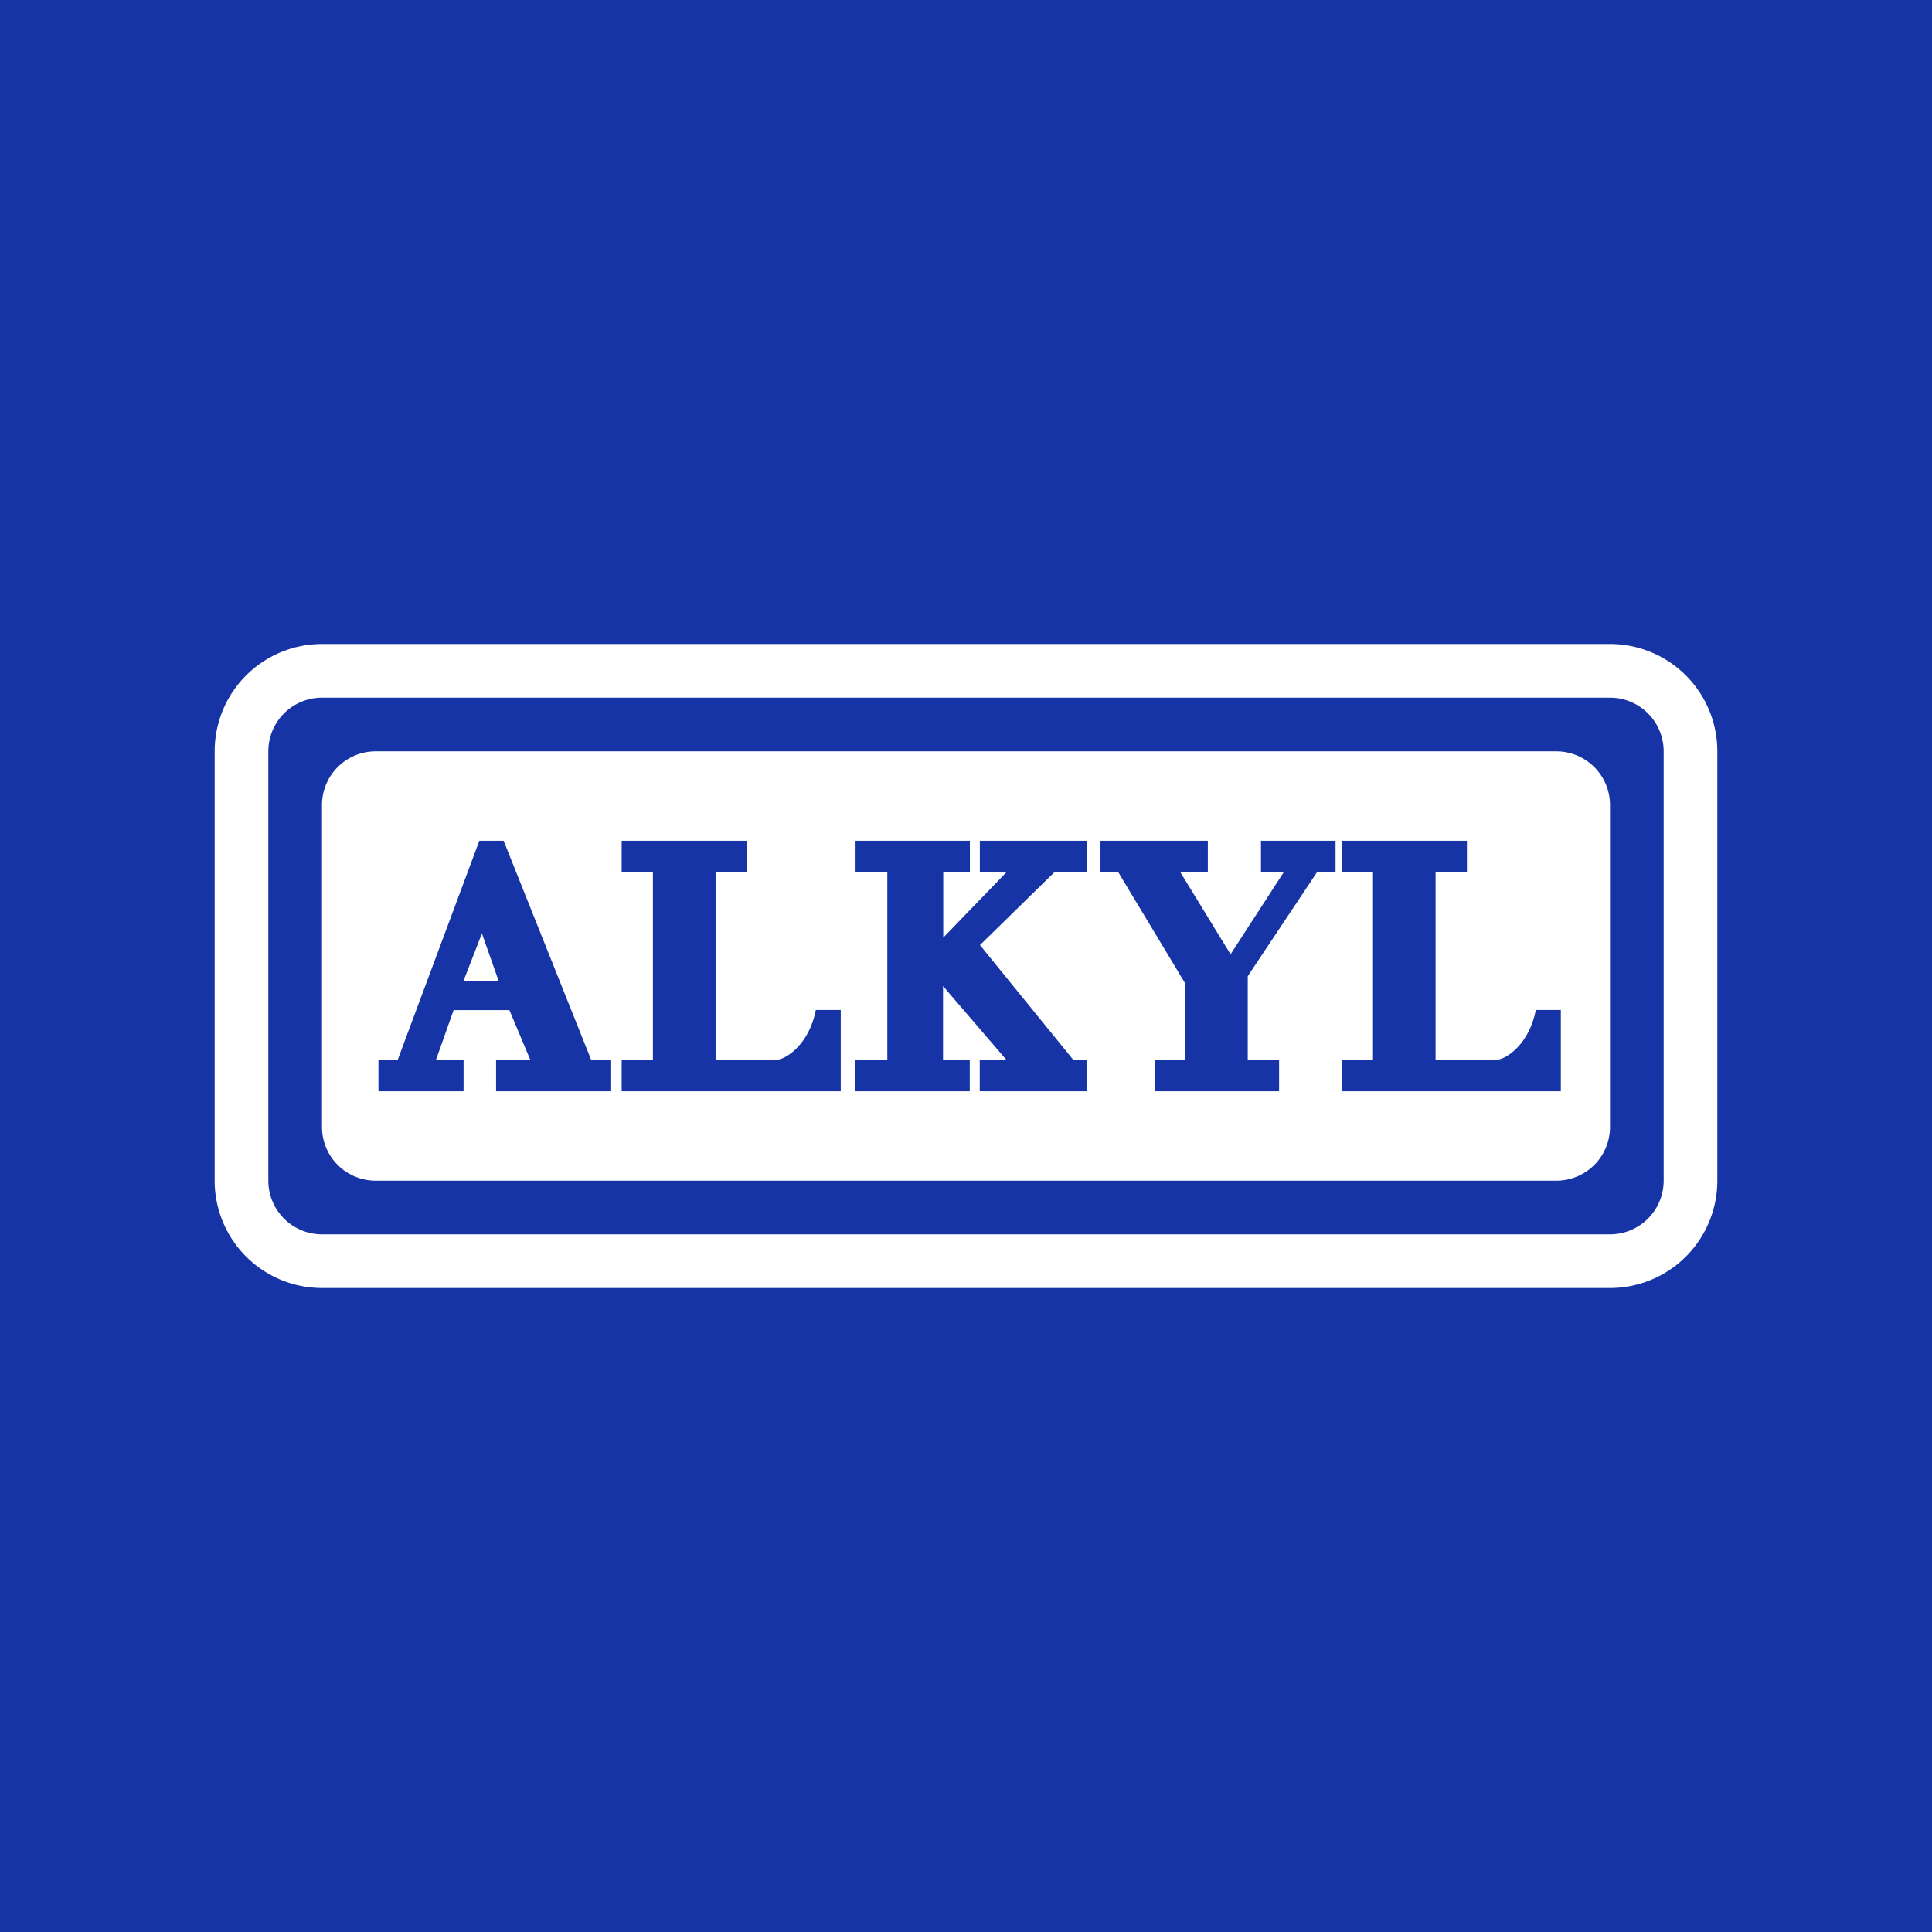
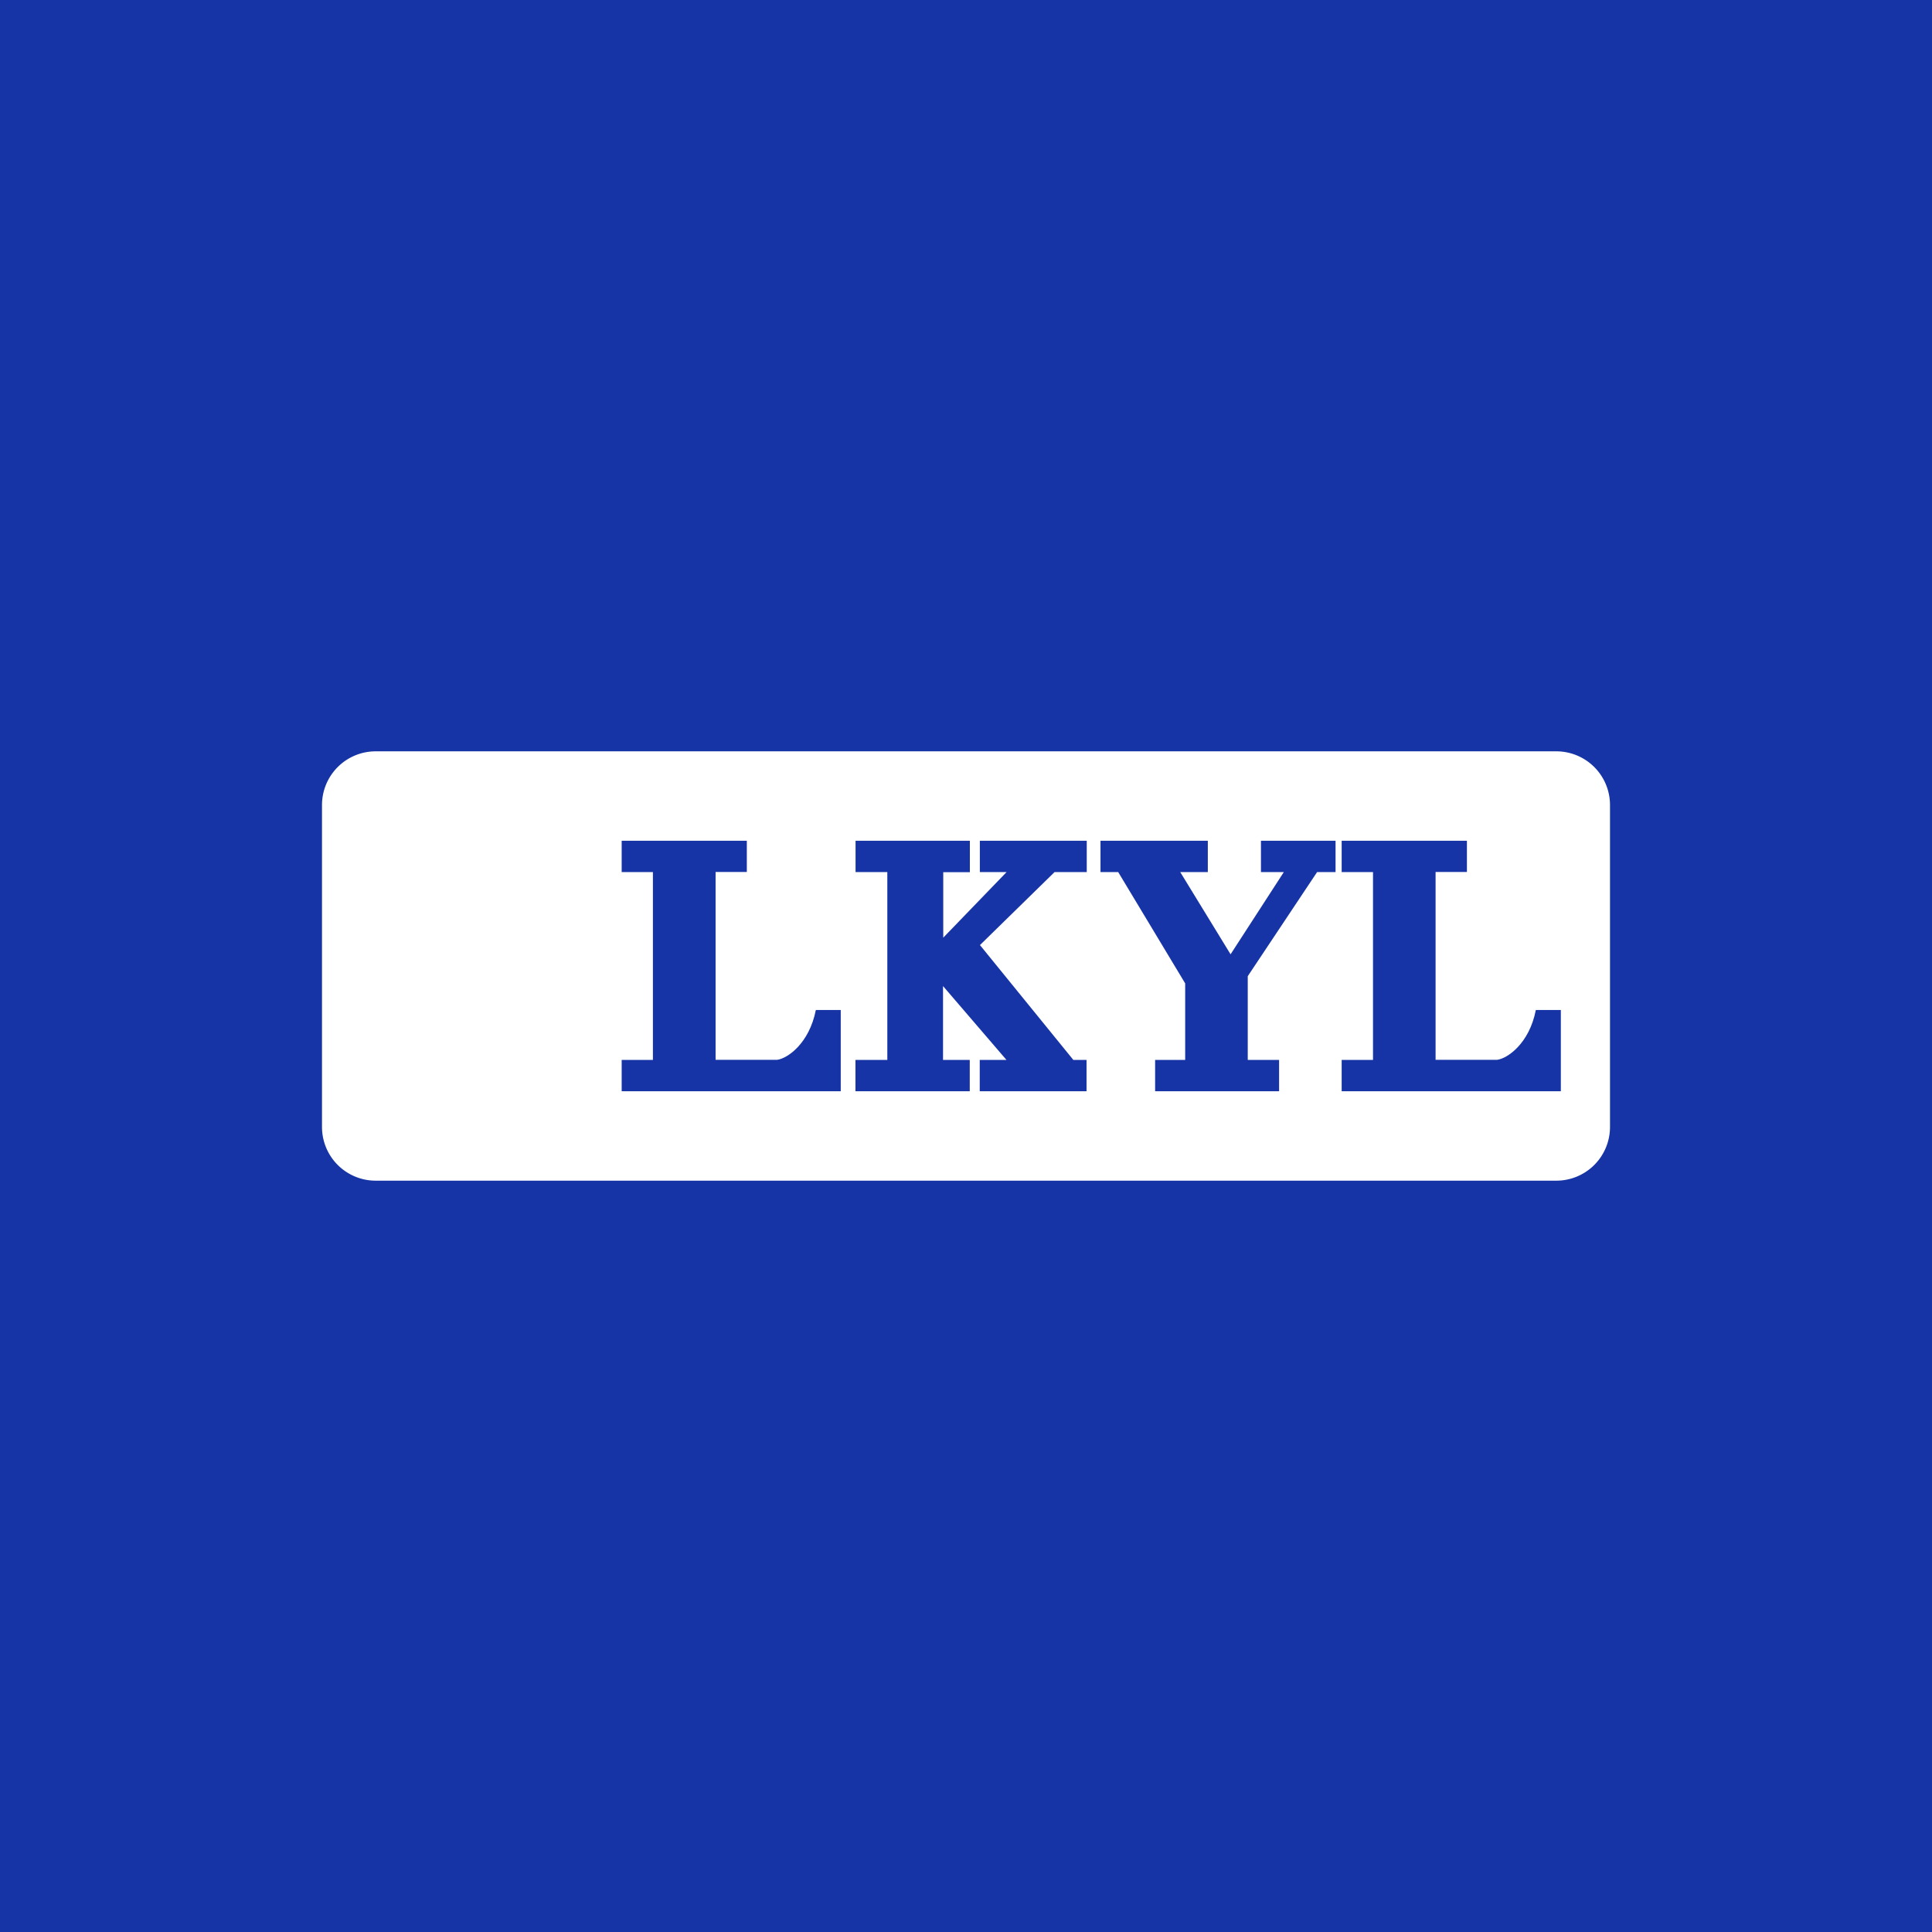
<svg xmlns="http://www.w3.org/2000/svg" width="18" height="18">
  <path fill="#1634A6" d="M0 0h18v18H0z" />
-   <path fill-rule="evenodd" d="M15 6.5H3a.5.5 0 00-.5.5v4a.5.5 0 00.5.5h12a.5.5 0 00.5-.5V7a.5.5 0 00-.5-.5zM3 6a1 1 0 00-1 1v4a1 1 0 001 1h12a1 1 0 001-1V7a1 1 0 00-1-1H3z" fill="#fff" />
  <path d="M3 7.5a.5.5 0 01.5-.5h11a.5.5 0 01.5.5v3a.5.5 0 01-.5.5h-11a.5.5 0 01-.5-.5v-3z" fill="#fff" />
-   <path d="M3.526 9.875h.179l.761-2.042h.226l.816 2.042h.179v.292H4.622v-.292h.319l-.195-.464h-.52l-.164.464h.257v.292h-.793v-.292zm.964-1.178l-.171.44h.326l-.155-.44z" fill="#1634A6" />
  <path d="M6.958 7.833H5.792v.292h.291v1.75h-.291v.292h2.041V9.41h-.232c-.062.314-.266.452-.36.464h-.574v-1.75h.291v-.292zm6.709 0H12.5v.292h.292v1.75H12.5v.292h2.042V9.41h-.233c-.061.314-.266.452-.36.464h-.574v-1.75h.292v-.292zm-4.631 0H7.971v.292h.296v1.75H7.97v.292h1.065v-.292h-.249v-.688l.591.688h-.249v.292h.995v-.292H10l-.87-1.07.695-.68h.3v-.292h-.996v.292h.249l-.59.611v-.61h.248v-.293zm2.217 0h-1v.292h.165l.624 1.037v.713h-.28v.292h1.155v-.292h-.292v-.78l.646-.97h.172v-.292h-.695v.292h.213l-.496.766-.469-.766h.257v-.292z" fill="#1634A6" />
</svg>